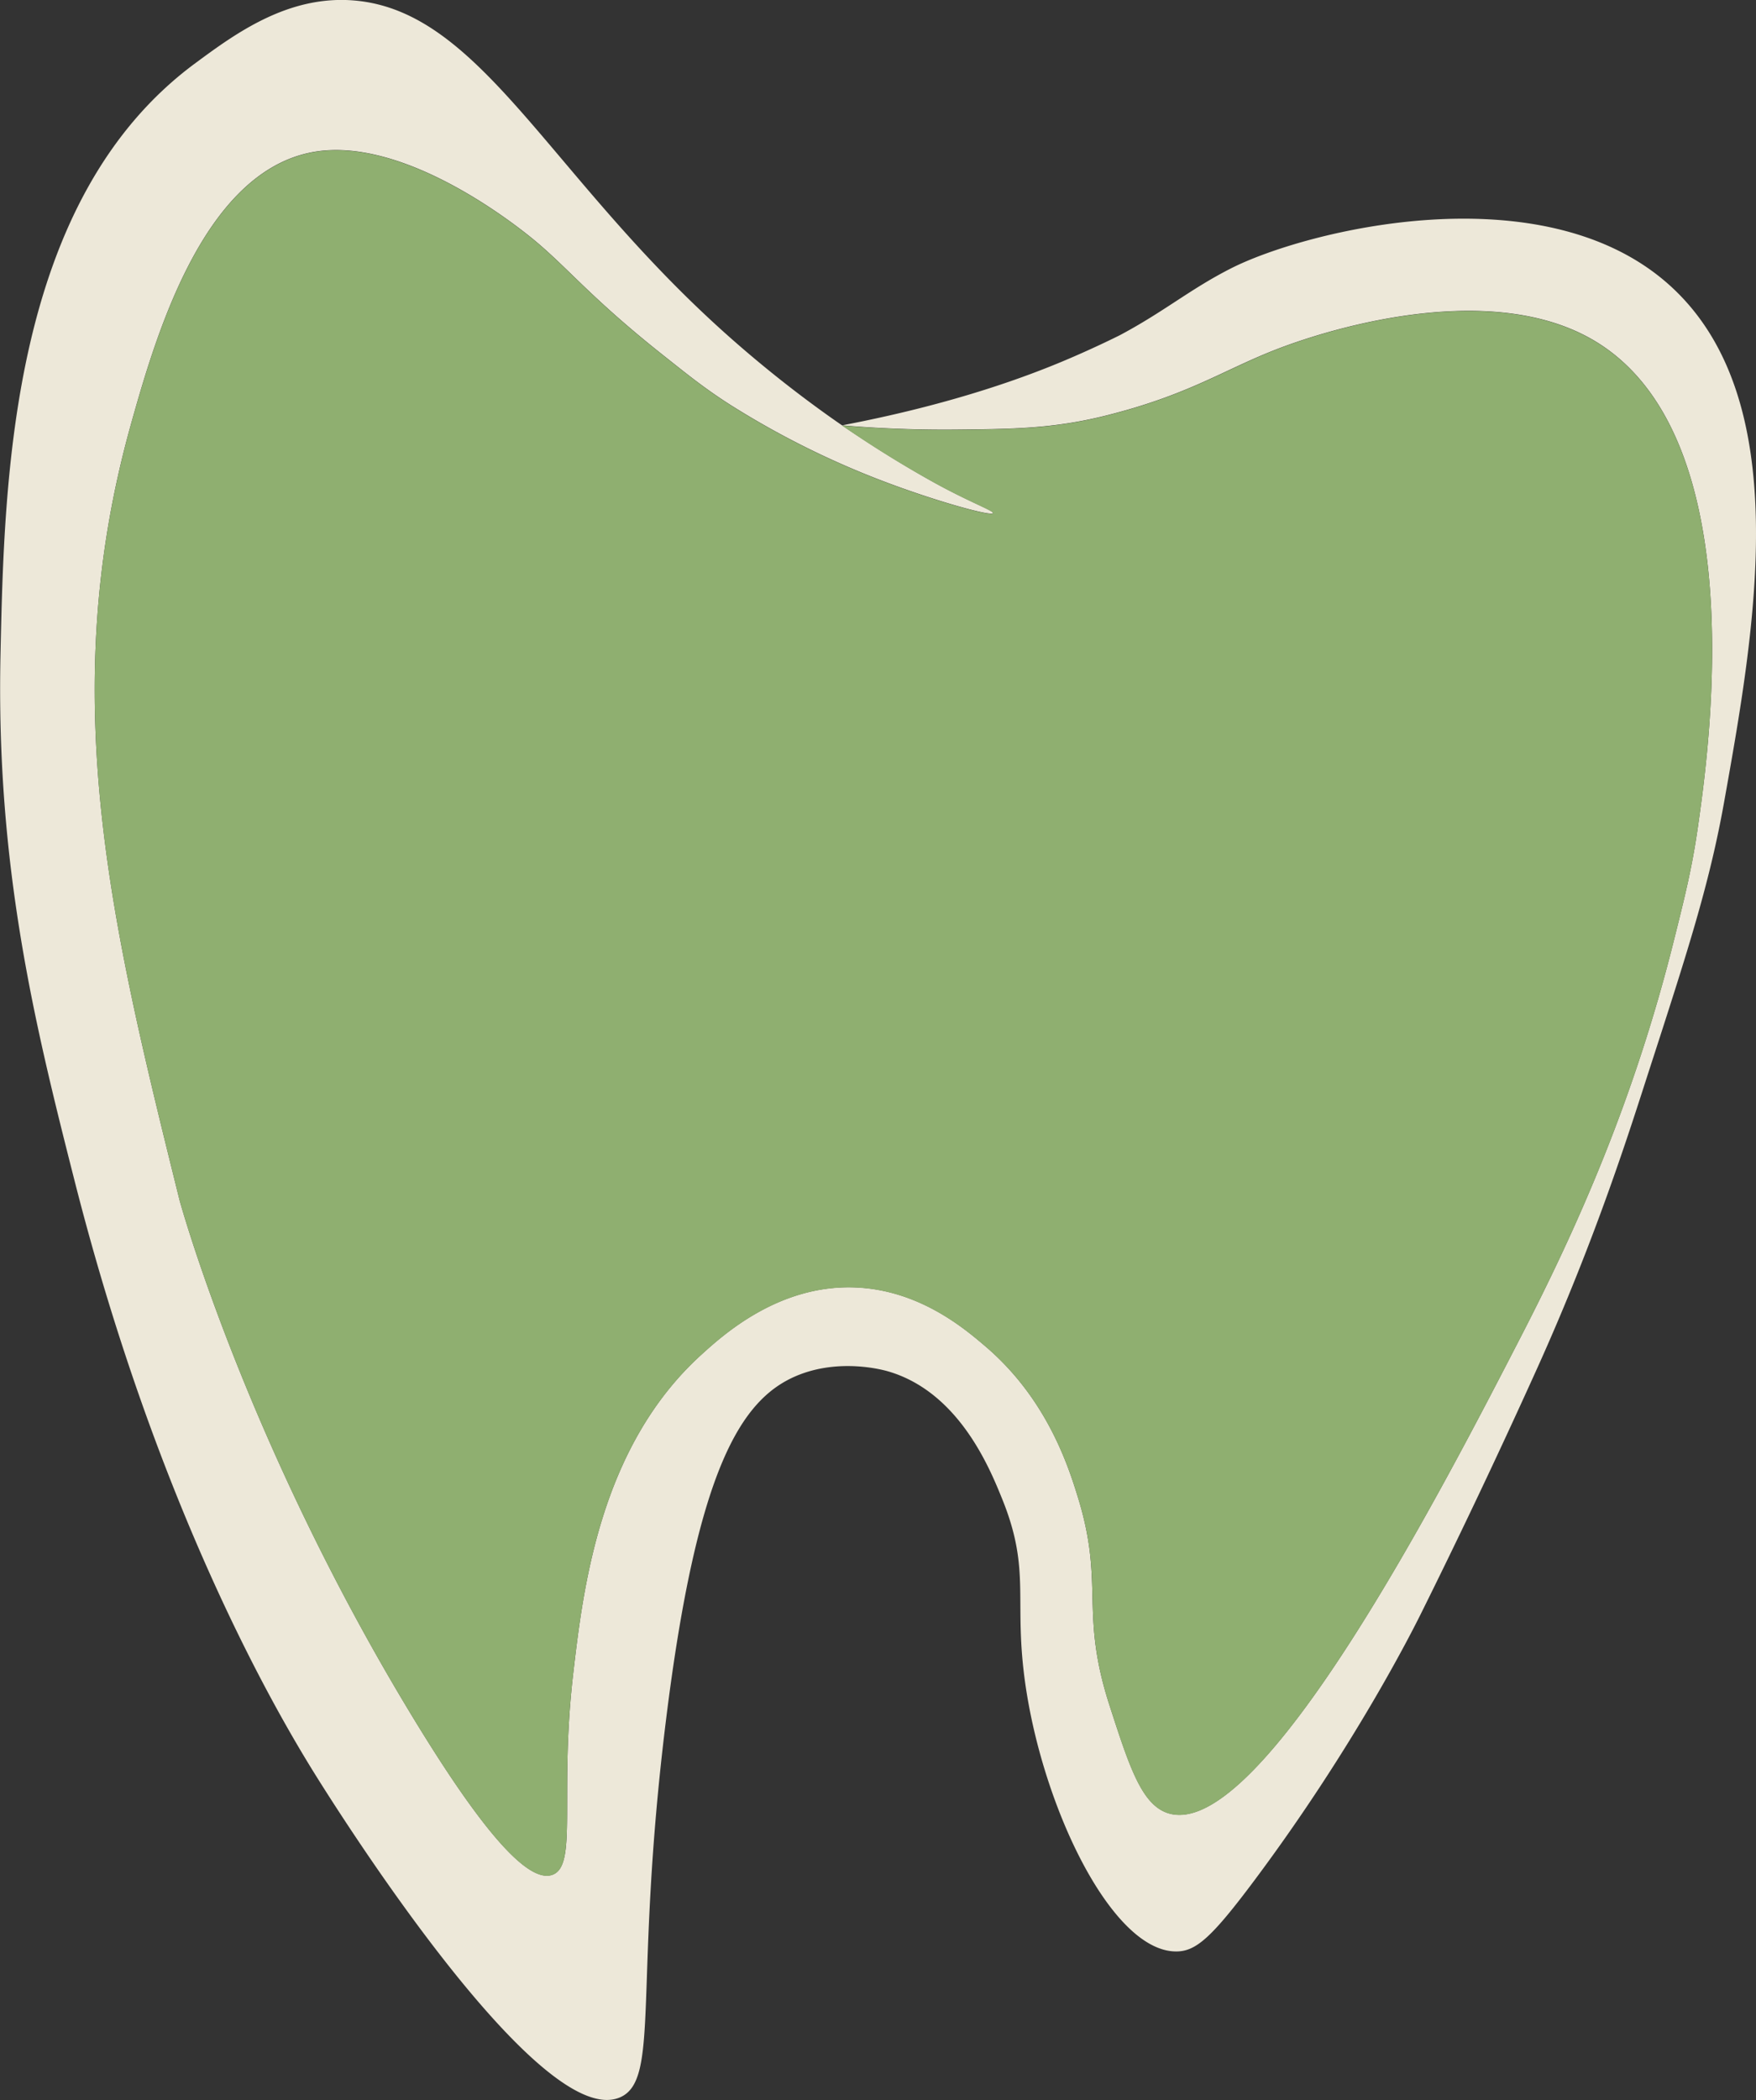
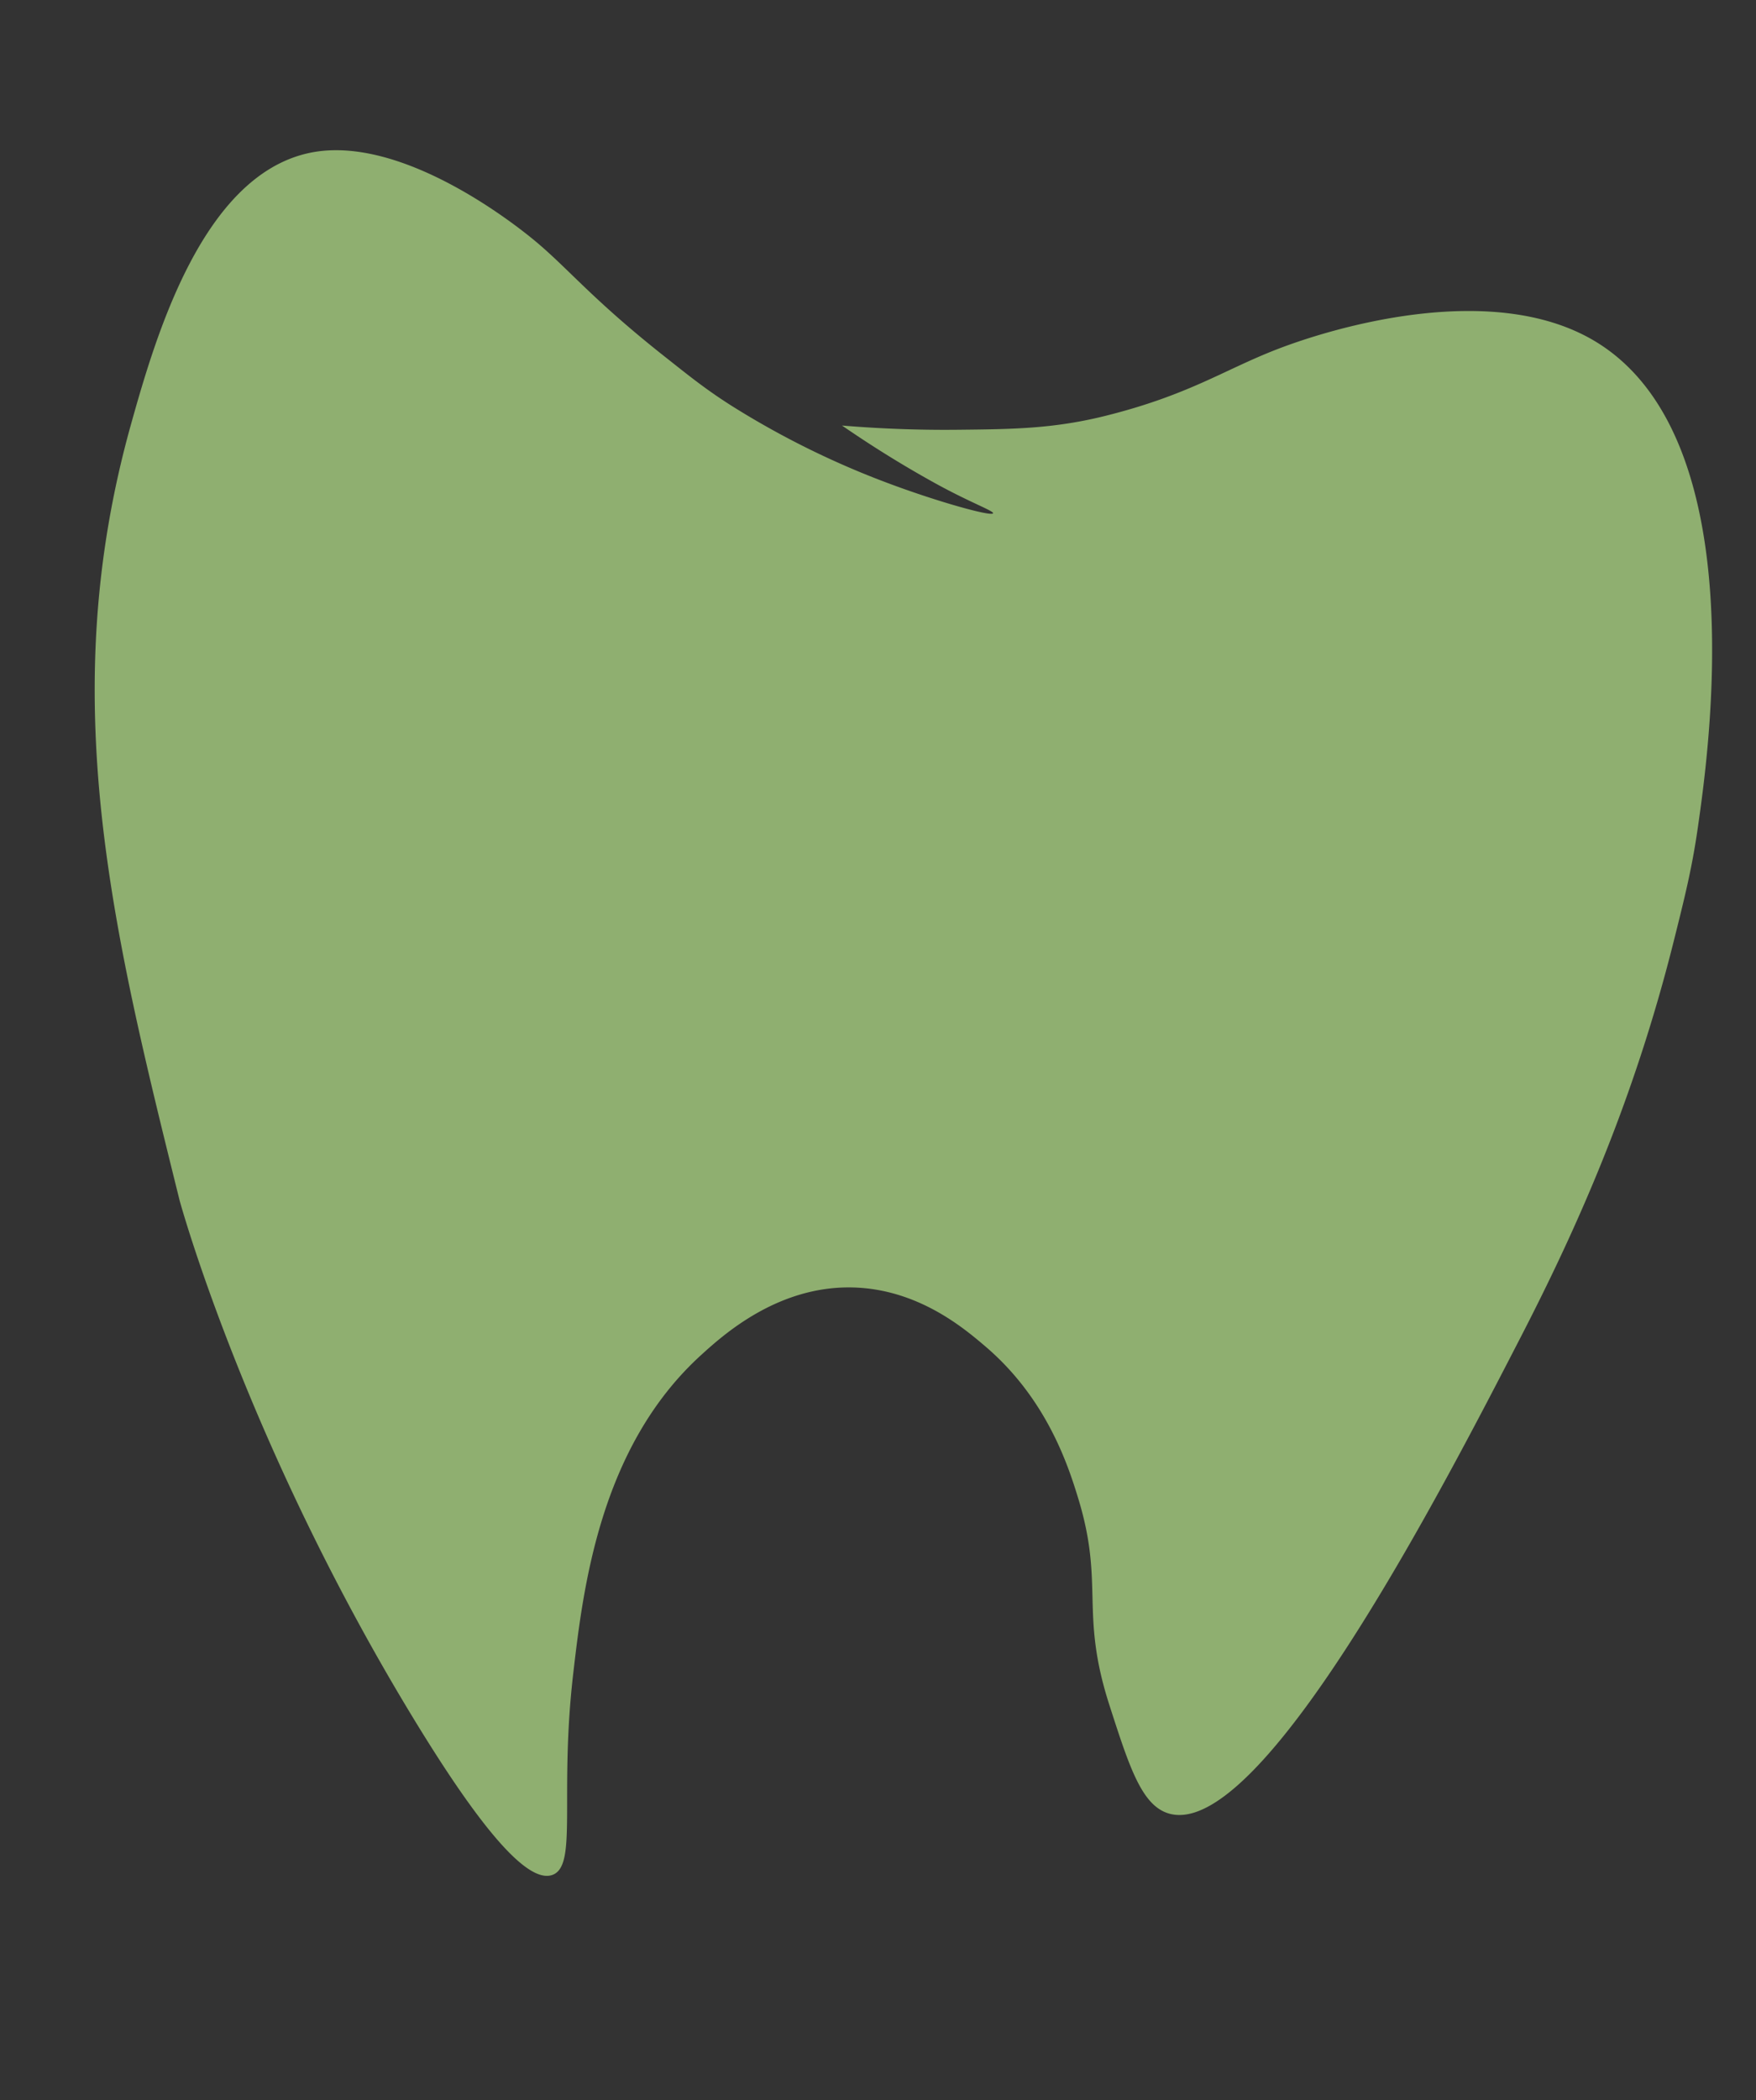
<svg xmlns="http://www.w3.org/2000/svg" id="Layer_6" data-name="Layer 6" viewBox="0 0 773.31 924.59">
  <rect x="0" y="0" width="773.31" height="924.59" fill="#333333" stroke="none" />
  <defs>
    <style>.cls-1{fill:#fff;}.cls-2{fill:#ede8d9;}.cls-3{fill:#8faf70;}</style>
  </defs>
  <path class="cls-1" d="M814.53,4152.06" transform="translate(-345.61 -3733.06)" />
-   <path class="cls-2" d="M1080.07,3857.93c56.71,49.92,38.49,151.78,24.76,228.51-6.41,35.85-16.07,65.66-32.93,117.71-8,24.7-23,73.07-49.53,131.74-18.78,41.57-36.18,77.77-51.07,107.75-3.57,7.19-29.25,58.29-73,116.93-19.08,25.56-26,31.66-34.72,31.66-28.17,0-58.45-62.59-66.39-117.45-5.41-37.41,2.65-49.93-10.21-81.7-5.51-13.61-19-46.93-50-56.17-2.11-.63-21.69-6.16-40.85,2-24.24,10.39-43.52,40.95-57.19,151.15-14.53,117.07-2.24,158.9-20.43,166.47-36.66,15.27-130.56-136.41-135.83-145-15.12-24.68-67.13-112.75-104.17-258.38-17.61-69.25-34.69-138.45-32.68-231.83,1.67-77.67,4.31-200.32,85.79-260.43,17.6-13,41.06-30.26,70.46-27.57,55.43,5.06,85.15,76.68,162.39,146a527.87,527.87,0,0,0,46.41,37.13c1.88,1.33,3.73,2.63,5.56,3.88h0c1.26.86,2.5,1.71,3.73,2.53,14.85,10,27.56,17.46,36,22.17,16.2,9,27.15,12.86,26.76,13.93-.59,1.57-24.51-5.1-46.3-13.28a377.81,377.81,0,0,1-69.11-34.21c-11.68-7.43-19.37-13.73-29.51-21.75-31.35-24.8-41.75-38.05-56.28-50.25-4.34-3.65-58.16-48.46-100.34-39.06-46.72,10.4-67.23,80.54-78.12,119.49-33.54,119.91-8.26,221.86,21.44,341.61,0,0,28.89,106.14,102.64,227.49,27.45,45.16,49.81,73.69,61.53,69.45,11.28-4.07,2.89-34.88,9.19-88.85,4.31-36.89,11.6-99.31,56.17-139.92,9.54-8.68,33.67-30.67,66.9-29.87,28.73.7,49.06,18,58.21,25.79,27.28,23.17,36.75,52.88,41.11,67.15,11.64,38.16.52,50.17,13.78,91.15,8.79,27.13,14.22,43.93,26,47.49,40.68,12.23,120.76-143.15,155.15-209.88,24.58-47.69,49.56-103.4,67.23-173.87,4.94-19.71,8.14-32.48,10.72-50.55,4.8-33.58,24.17-169.36-43.4-212.68-44.86-28.76-116.52-7.58-142.47,2.55-23.15,9-38.49,20-75.06,29.11-23.2,5.78-41.5,5.87-64.85,6.12-13.21.15-30.62-.15-51.16-1.86l0,0c24.49-4.65,60.78-13.07,96.11-27.73,13.55-5.62,24.75-11.2,26.34-12,19.63-10.46,30.78-20.18,48.73-29.31C920.49,3834.53,1024.05,3808.63,1080.07,3857.93Z" transform="translate(-345.61 -3733.06)" />
  <path class="cls-3" d="M720.13,3922.94c-1.23-.82-2.47-1.67-3.73-2.53,20.54,1.71,38,2,51.16,1.86,23.35-.25,41.65-.34,64.85-6.12,36.57-9.13,51.91-20.08,75.06-29.11,25.95-10.13,97.61-31.31,142.47-2.55,67.57,43.32,48.2,179.1,43.4,212.68-2.58,18.07-5.78,30.84-10.72,50.55-17.67,70.47-42.65,126.18-67.23,173.87C981,4388.32,900.92,4543.7,860.24,4531.47c-11.83-3.56-17.26-20.36-26-47.49-13.26-41-2.14-53-13.78-91.15-4.36-14.27-13.83-44-41.11-67.15-9.15-7.78-29.48-25.09-58.21-25.79-33.23-.8-57.36,21.19-66.9,29.87-44.57,40.61-51.86,103-56.17,139.92-6.3,54,2.09,84.78-9.19,88.85-11.72,4.24-34.08-24.29-61.53-69.45-73.75-121.35-102.64-227.49-102.64-227.49-29.7-119.75-55-221.7-21.44-341.61,10.89-38.95,31.4-109.09,78.12-119.49,42.18-9.4,96,35.41,100.34,39.06,14.53,12.2,24.93,25.45,56.28,50.25,10.14,8,17.83,14.32,29.51,21.75a377.81,377.81,0,0,0,69.11,34.21c21.79,8.18,45.71,14.85,46.3,13.28.39-1.07-10.56-4.88-26.76-13.93C747.69,3940.4,735,3933,720.13,3922.94Z" transform="translate(-345.61 -3733.06)" />
-   <path class="cls-2" d="M716.38,3920.39l0,0h0Z" transform="translate(-345.61 -3733.06)" />
+   <path class="cls-2" d="M716.38,3920.39l0,0Z" transform="translate(-345.61 -3733.06)" />
  <path class="cls-2" d="M1373.43,4003" transform="translate(-345.61 -3733.06)" />
  <path class="cls-2" d="M867.13,3705.77" transform="translate(-345.61 -3733.06)" />
  <path class="cls-2" d="M1207.21,3016.4" transform="translate(-345.61 -3733.06)" />
  <path class="cls-2" d="M1630,3060.83" transform="translate(-345.61 -3733.06)" />
</svg>